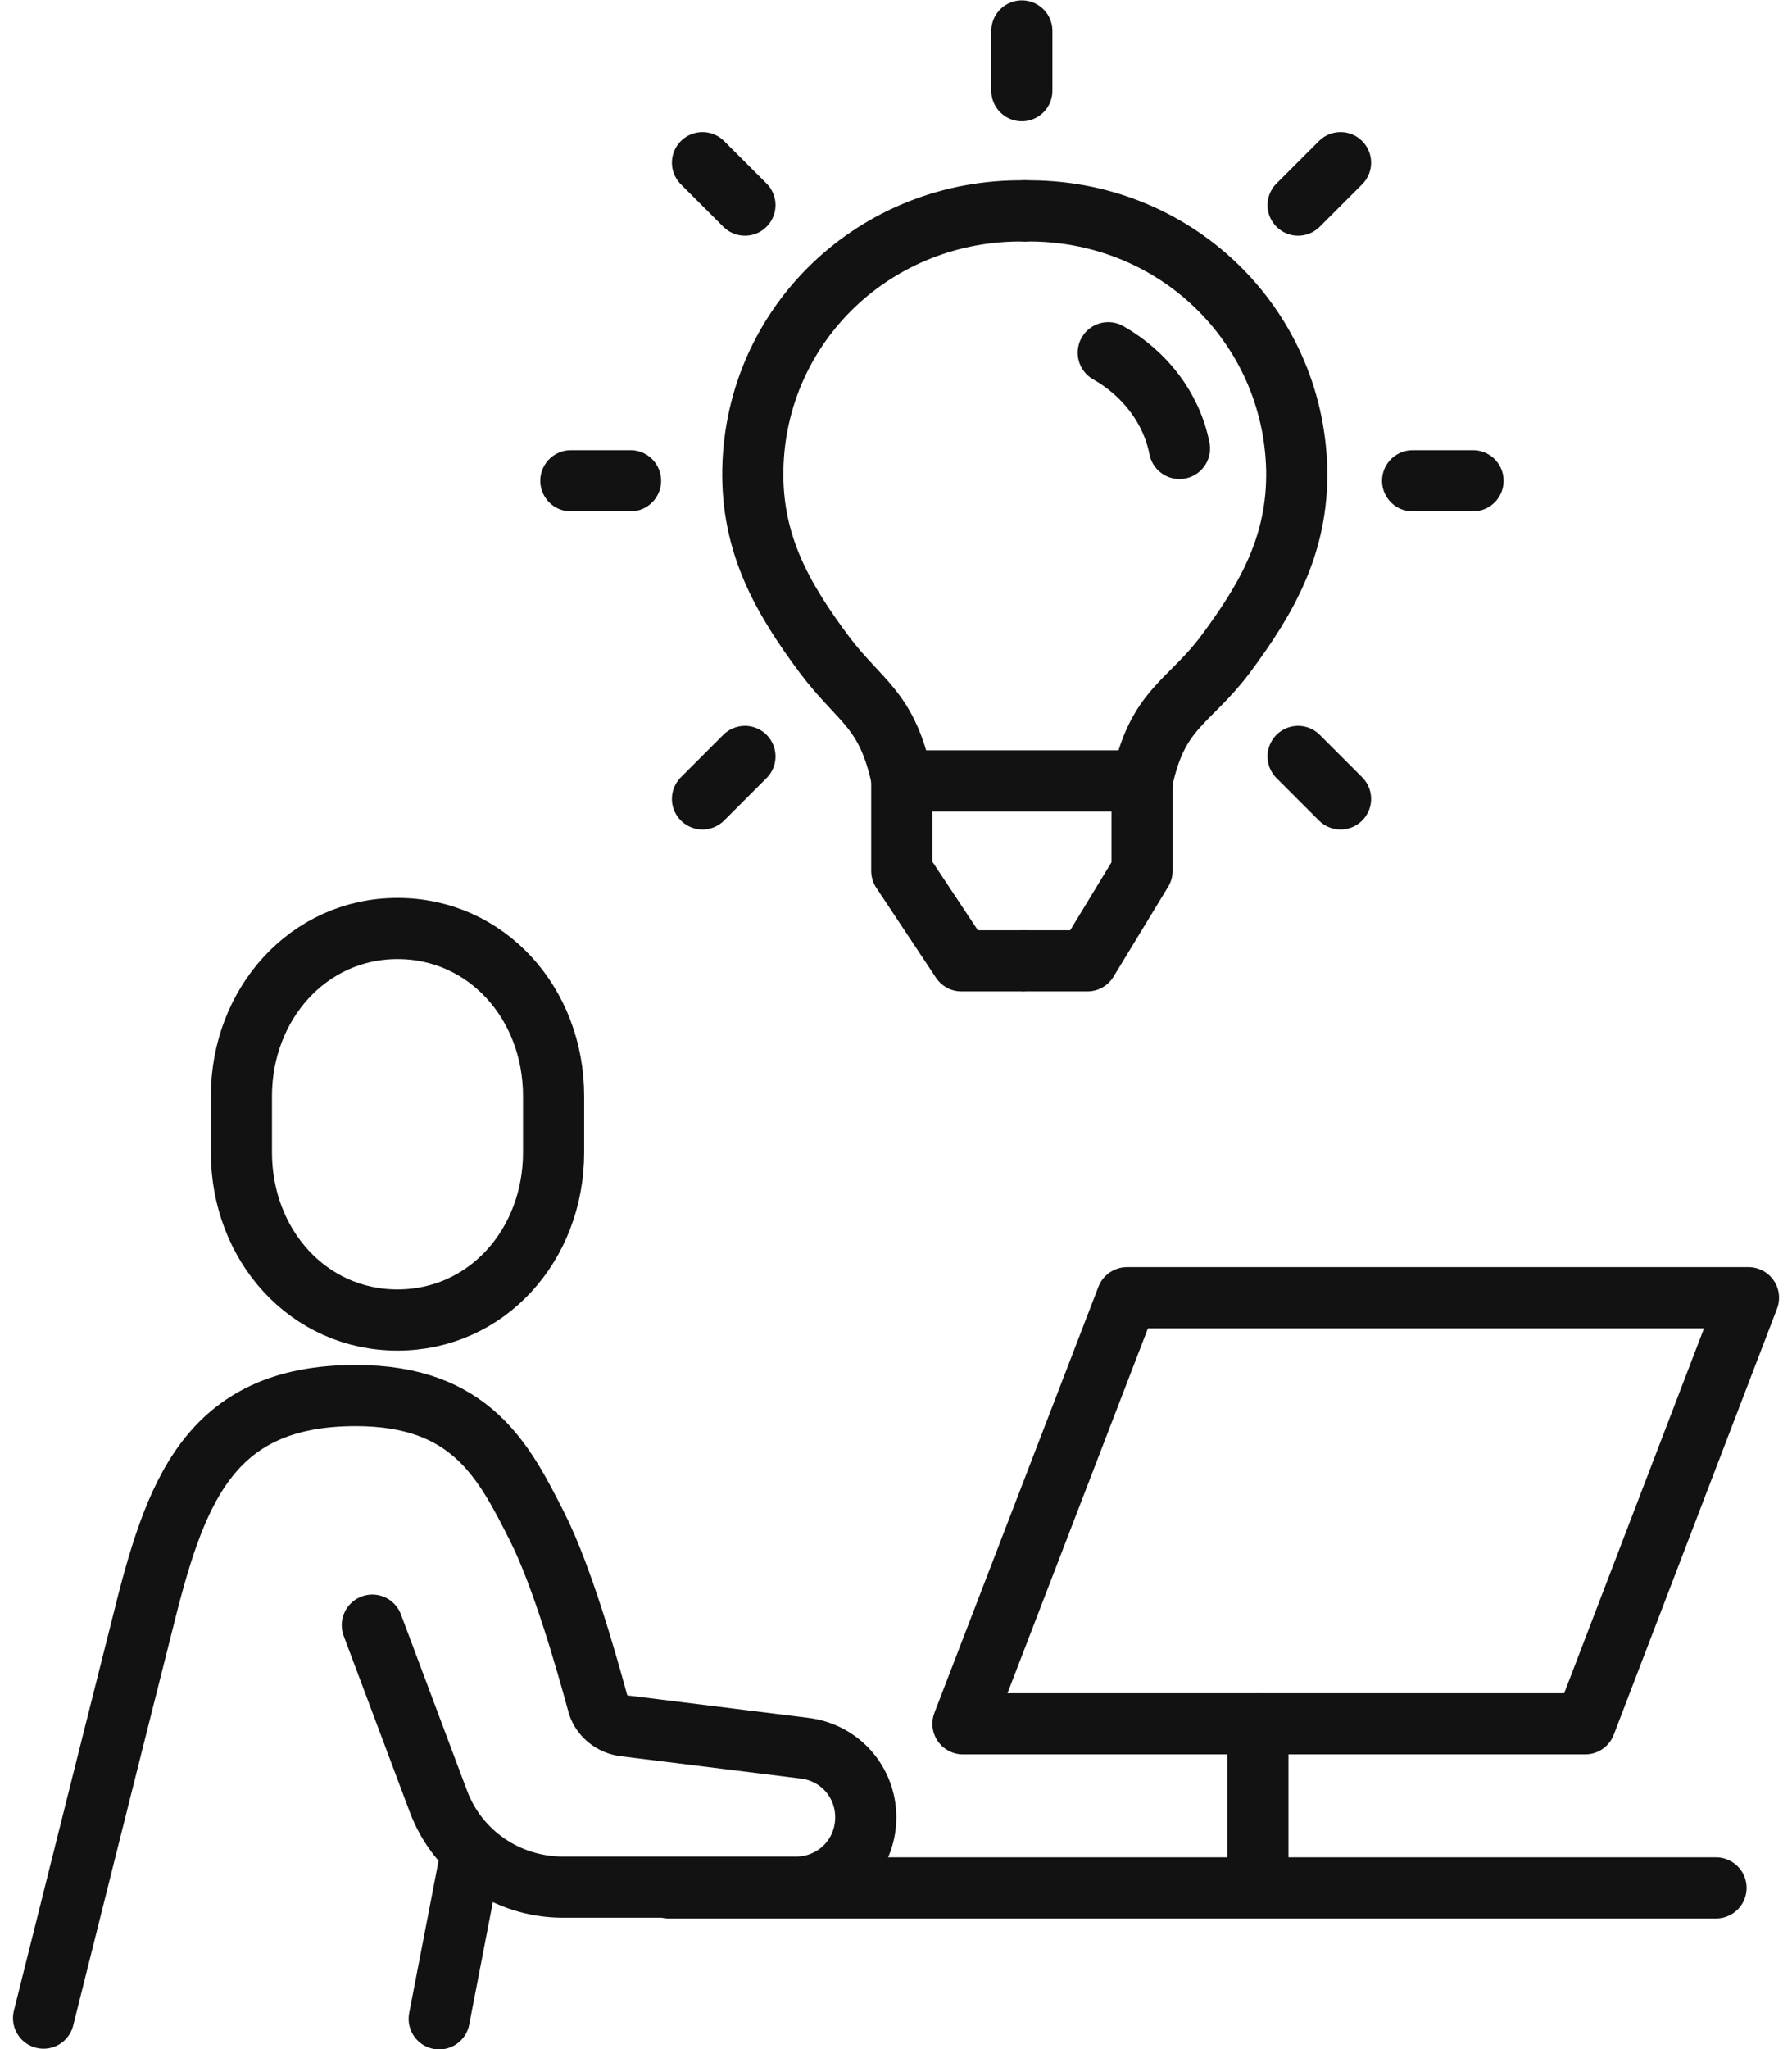
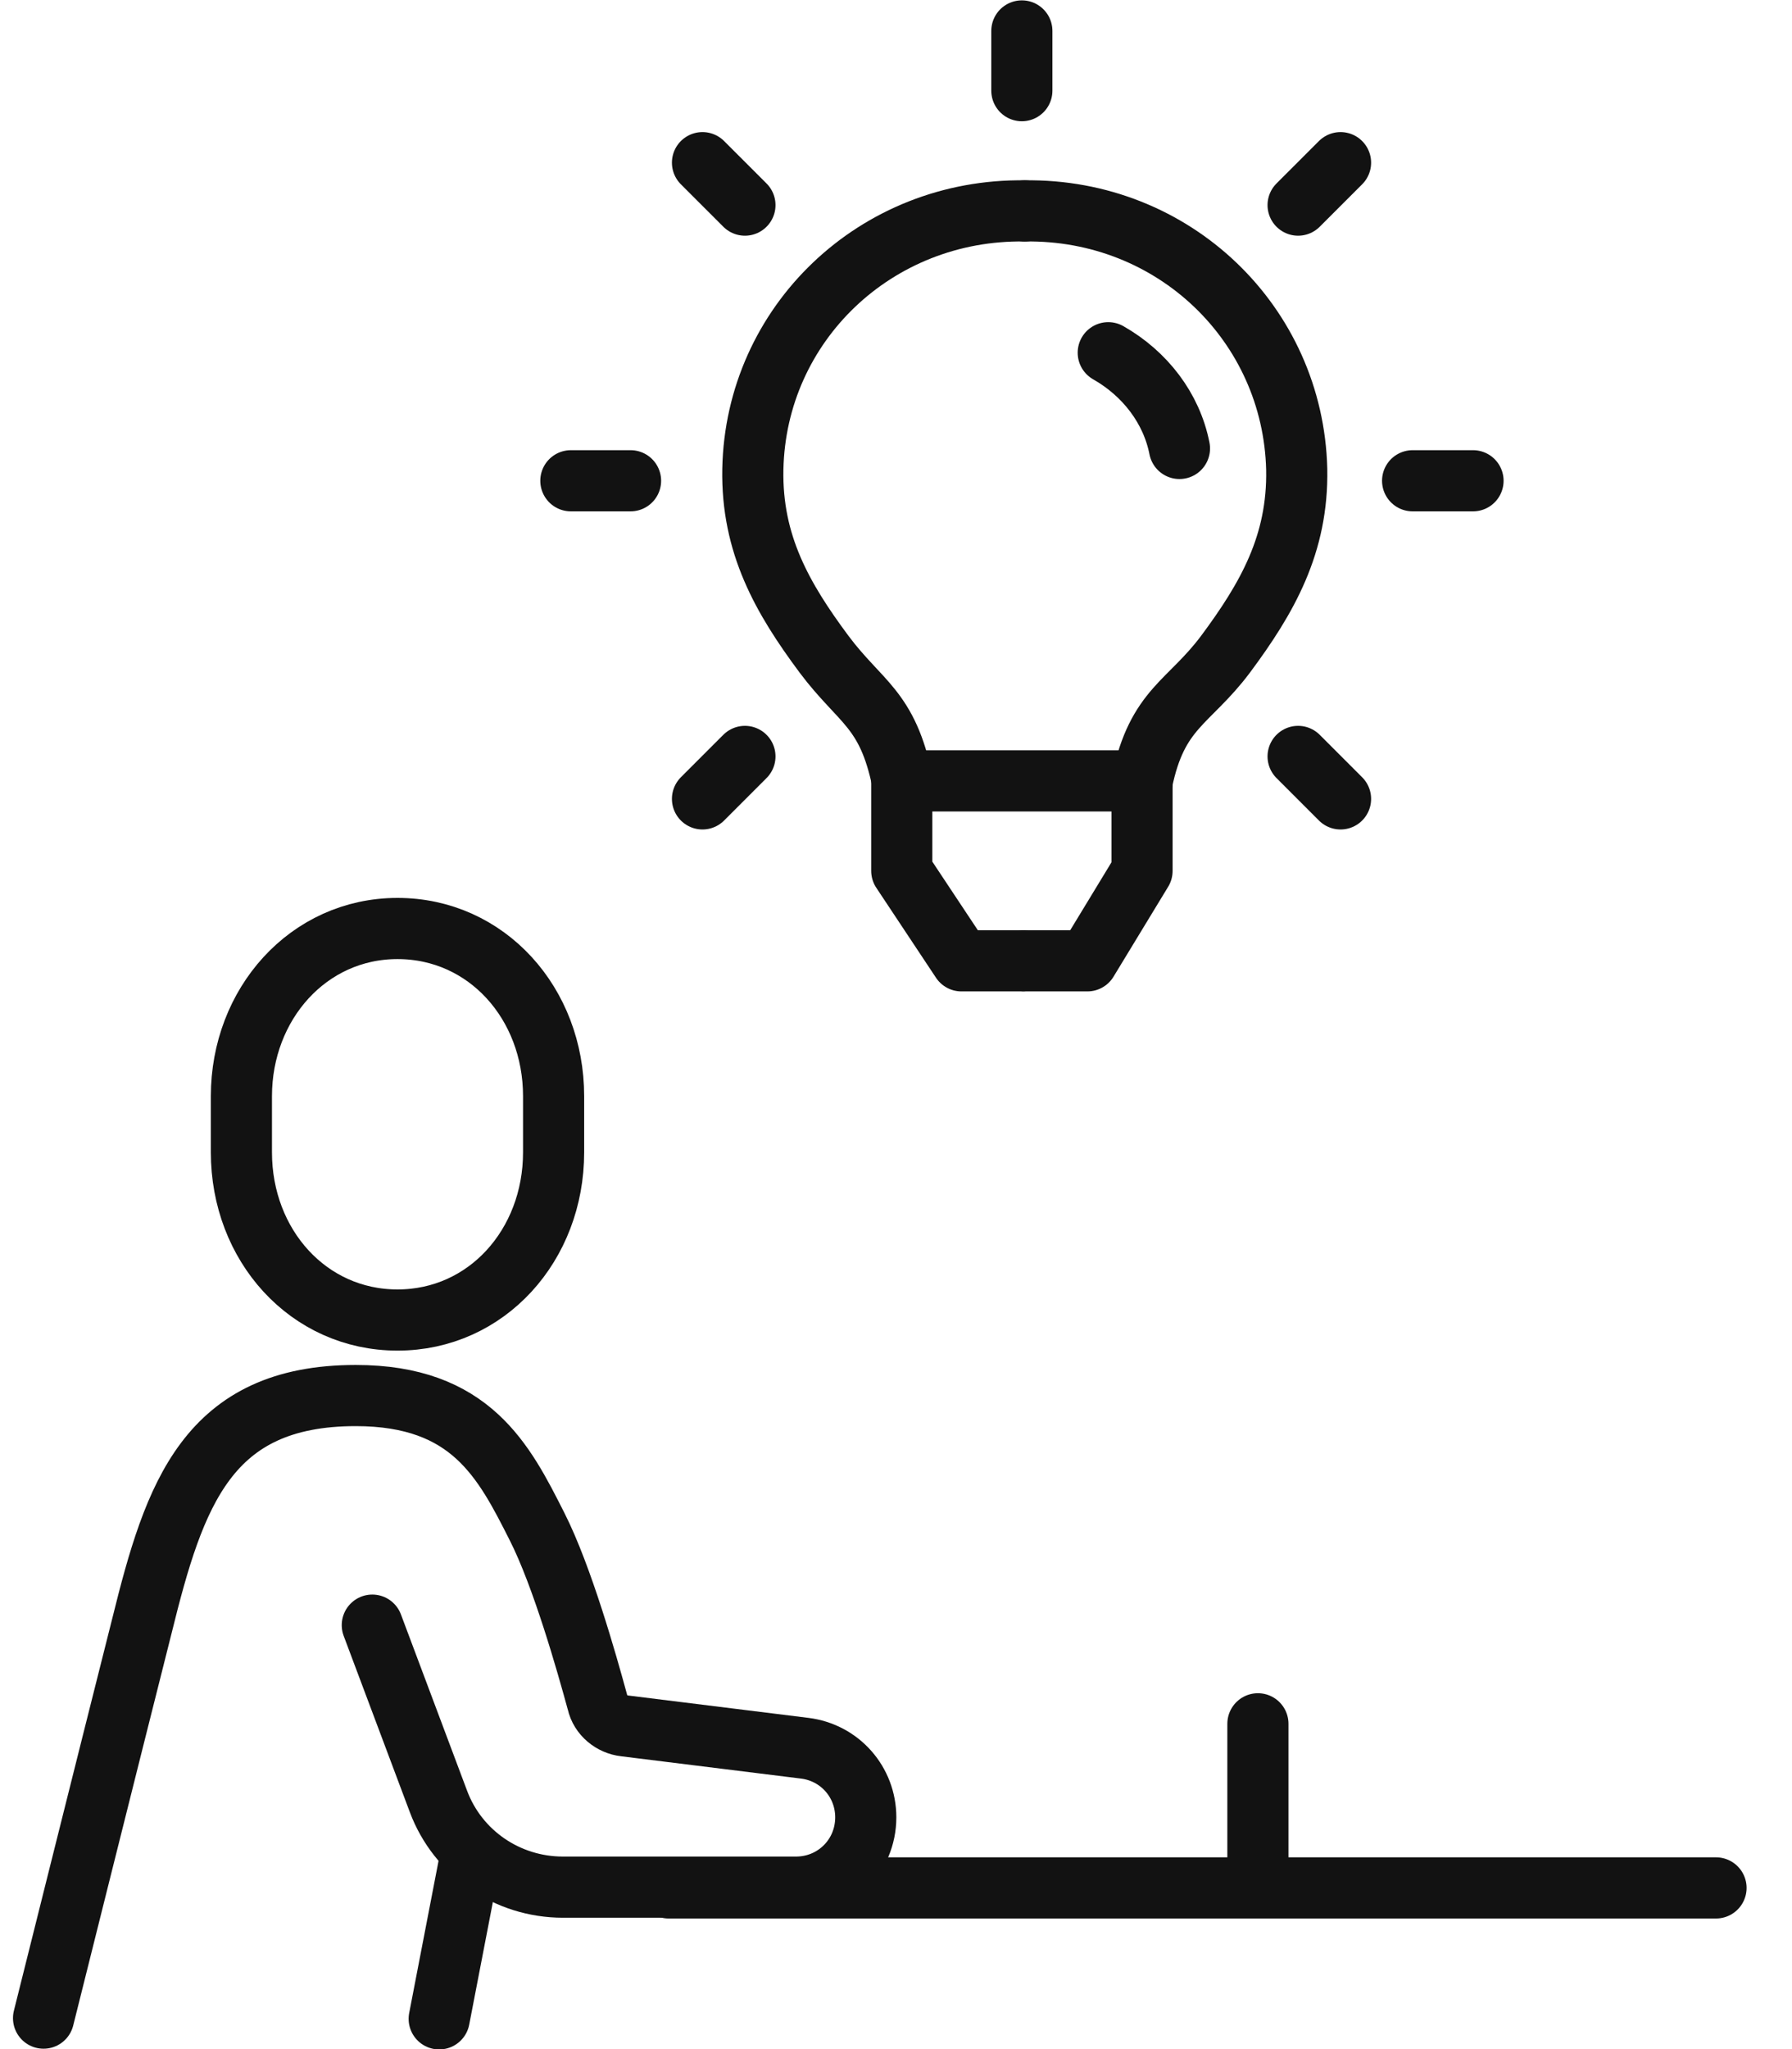
<svg xmlns="http://www.w3.org/2000/svg" width="70" height="80" viewBox="0 0 70 80" fill="none">
  <g clip-path="url(#clip0_3106_1767)">
    <path d="M14.543 63.448L17.128 70.333C17.887 72.356 19.826 73.677 21.989 73.677H31.093C32.611 73.677 33.819 72.468 33.819 70.951C33.819 69.574 32.808 68.422 31.431 68.253L24.406 67.382C23.9 67.326 23.45 66.961 23.338 66.455C22.916 64.909 21.961 61.537 20.978 59.599C19.685 57.041 18.392 54.484 13.896 54.484C8.108 54.484 6.815 58.334 5.551 63.448C4.258 68.562 1.701 78.791 1.701 78.791" stroke="#121212" stroke-width="2.388" stroke-linecap="round" stroke-linejoin="round" />
    <path d="M18.393 72.412L17.156 78.819" stroke="#121212" stroke-width="2.388" stroke-linecap="round" stroke-linejoin="round" />
    <path d="M26.119 73.707H67.032" stroke="#121212" stroke-width="2.388" stroke-linecap="round" stroke-linejoin="round" />
-     <path d="M37.615 67.3L44.022 50.665H68.3L61.922 67.3H37.615Z" stroke="#121212" stroke-width="2.388" stroke-linecap="round" stroke-linejoin="round" />
    <path d="M49.137 73.707V67.3" stroke="#121212" stroke-width="2.388" stroke-linecap="round" stroke-linejoin="round" />
    <path d="M15.527 51.536C12.043 51.536 9.43 48.614 9.43 44.989V42.797C9.43 39.2 12.043 36.25 15.527 36.25C19.012 36.25 21.625 39.172 21.625 42.797V44.989C21.625 48.614 19.012 51.536 15.527 51.536Z" stroke="#121212" stroke-width="2.388" stroke-linecap="round" stroke-linejoin="round" />
    <path d="M40.03 8.234C34.213 8.149 29.52 12.645 29.408 18.321C29.352 21.244 30.56 23.351 32.19 25.543C33.623 27.454 34.663 27.651 35.253 30.517" stroke="#121212" stroke-width="2.388" stroke-linecap="round" stroke-linejoin="round" />
    <path d="M40.031 8.234C45.848 8.149 50.513 12.645 50.653 18.321C50.709 21.244 49.501 23.351 47.871 25.543C46.438 27.454 45.202 27.651 44.611 30.517" stroke="#121212" stroke-width="2.388" stroke-linecap="round" stroke-linejoin="round" />
    <path d="M44.612 30.487H44.584H35.367" stroke="#121212" stroke-width="2.388" stroke-linecap="round" stroke-linejoin="round" />
    <path d="M40.031 37.512H42.476L44.611 34V30.487" stroke="#121212" stroke-width="2.388" stroke-linecap="round" stroke-linejoin="round" />
    <path d="M43.291 13.771C44.724 14.585 45.764 15.934 46.073 17.508" stroke="#121212" stroke-width="2.388" stroke-linecap="round" stroke-linejoin="round" />
    <path d="M35.225 30.487V34L37.557 37.512H39.917" stroke="#121212" stroke-width="2.388" stroke-linecap="round" stroke-linejoin="round" />
    <path d="M39.916 1.208V3.54" stroke="#121212" stroke-width="2.388" stroke-linecap="round" stroke-linejoin="round" />
    <path d="M27.441 6.351L29.099 8.008" stroke="#121212" stroke-width="2.388" stroke-linecap="round" stroke-linejoin="round" />
    <path d="M22.299 18.77H24.631" stroke="#121212" stroke-width="2.388" stroke-linecap="round" stroke-linejoin="round" />
    <path d="M27.441 31.19L29.099 29.532" stroke="#121212" stroke-width="2.388" stroke-linecap="round" stroke-linejoin="round" />
    <path d="M52.365 31.19L50.707 29.532" stroke="#121212" stroke-width="2.388" stroke-linecap="round" stroke-linejoin="round" />
    <path d="M57.54 18.77H55.18" stroke="#121212" stroke-width="2.388" stroke-linecap="round" stroke-linejoin="round" />
    <path d="M52.365 6.351L50.707 8.008" stroke="#121212" stroke-width="2.388" stroke-linecap="round" stroke-linejoin="round" />
  </g>
  <defs>
    <clipPath id="clip0_3106_1767">
      <rect width="69.013" height="80" fill="white" transform="translate(0.494)" />
    </clipPath>
  </defs>
</svg>